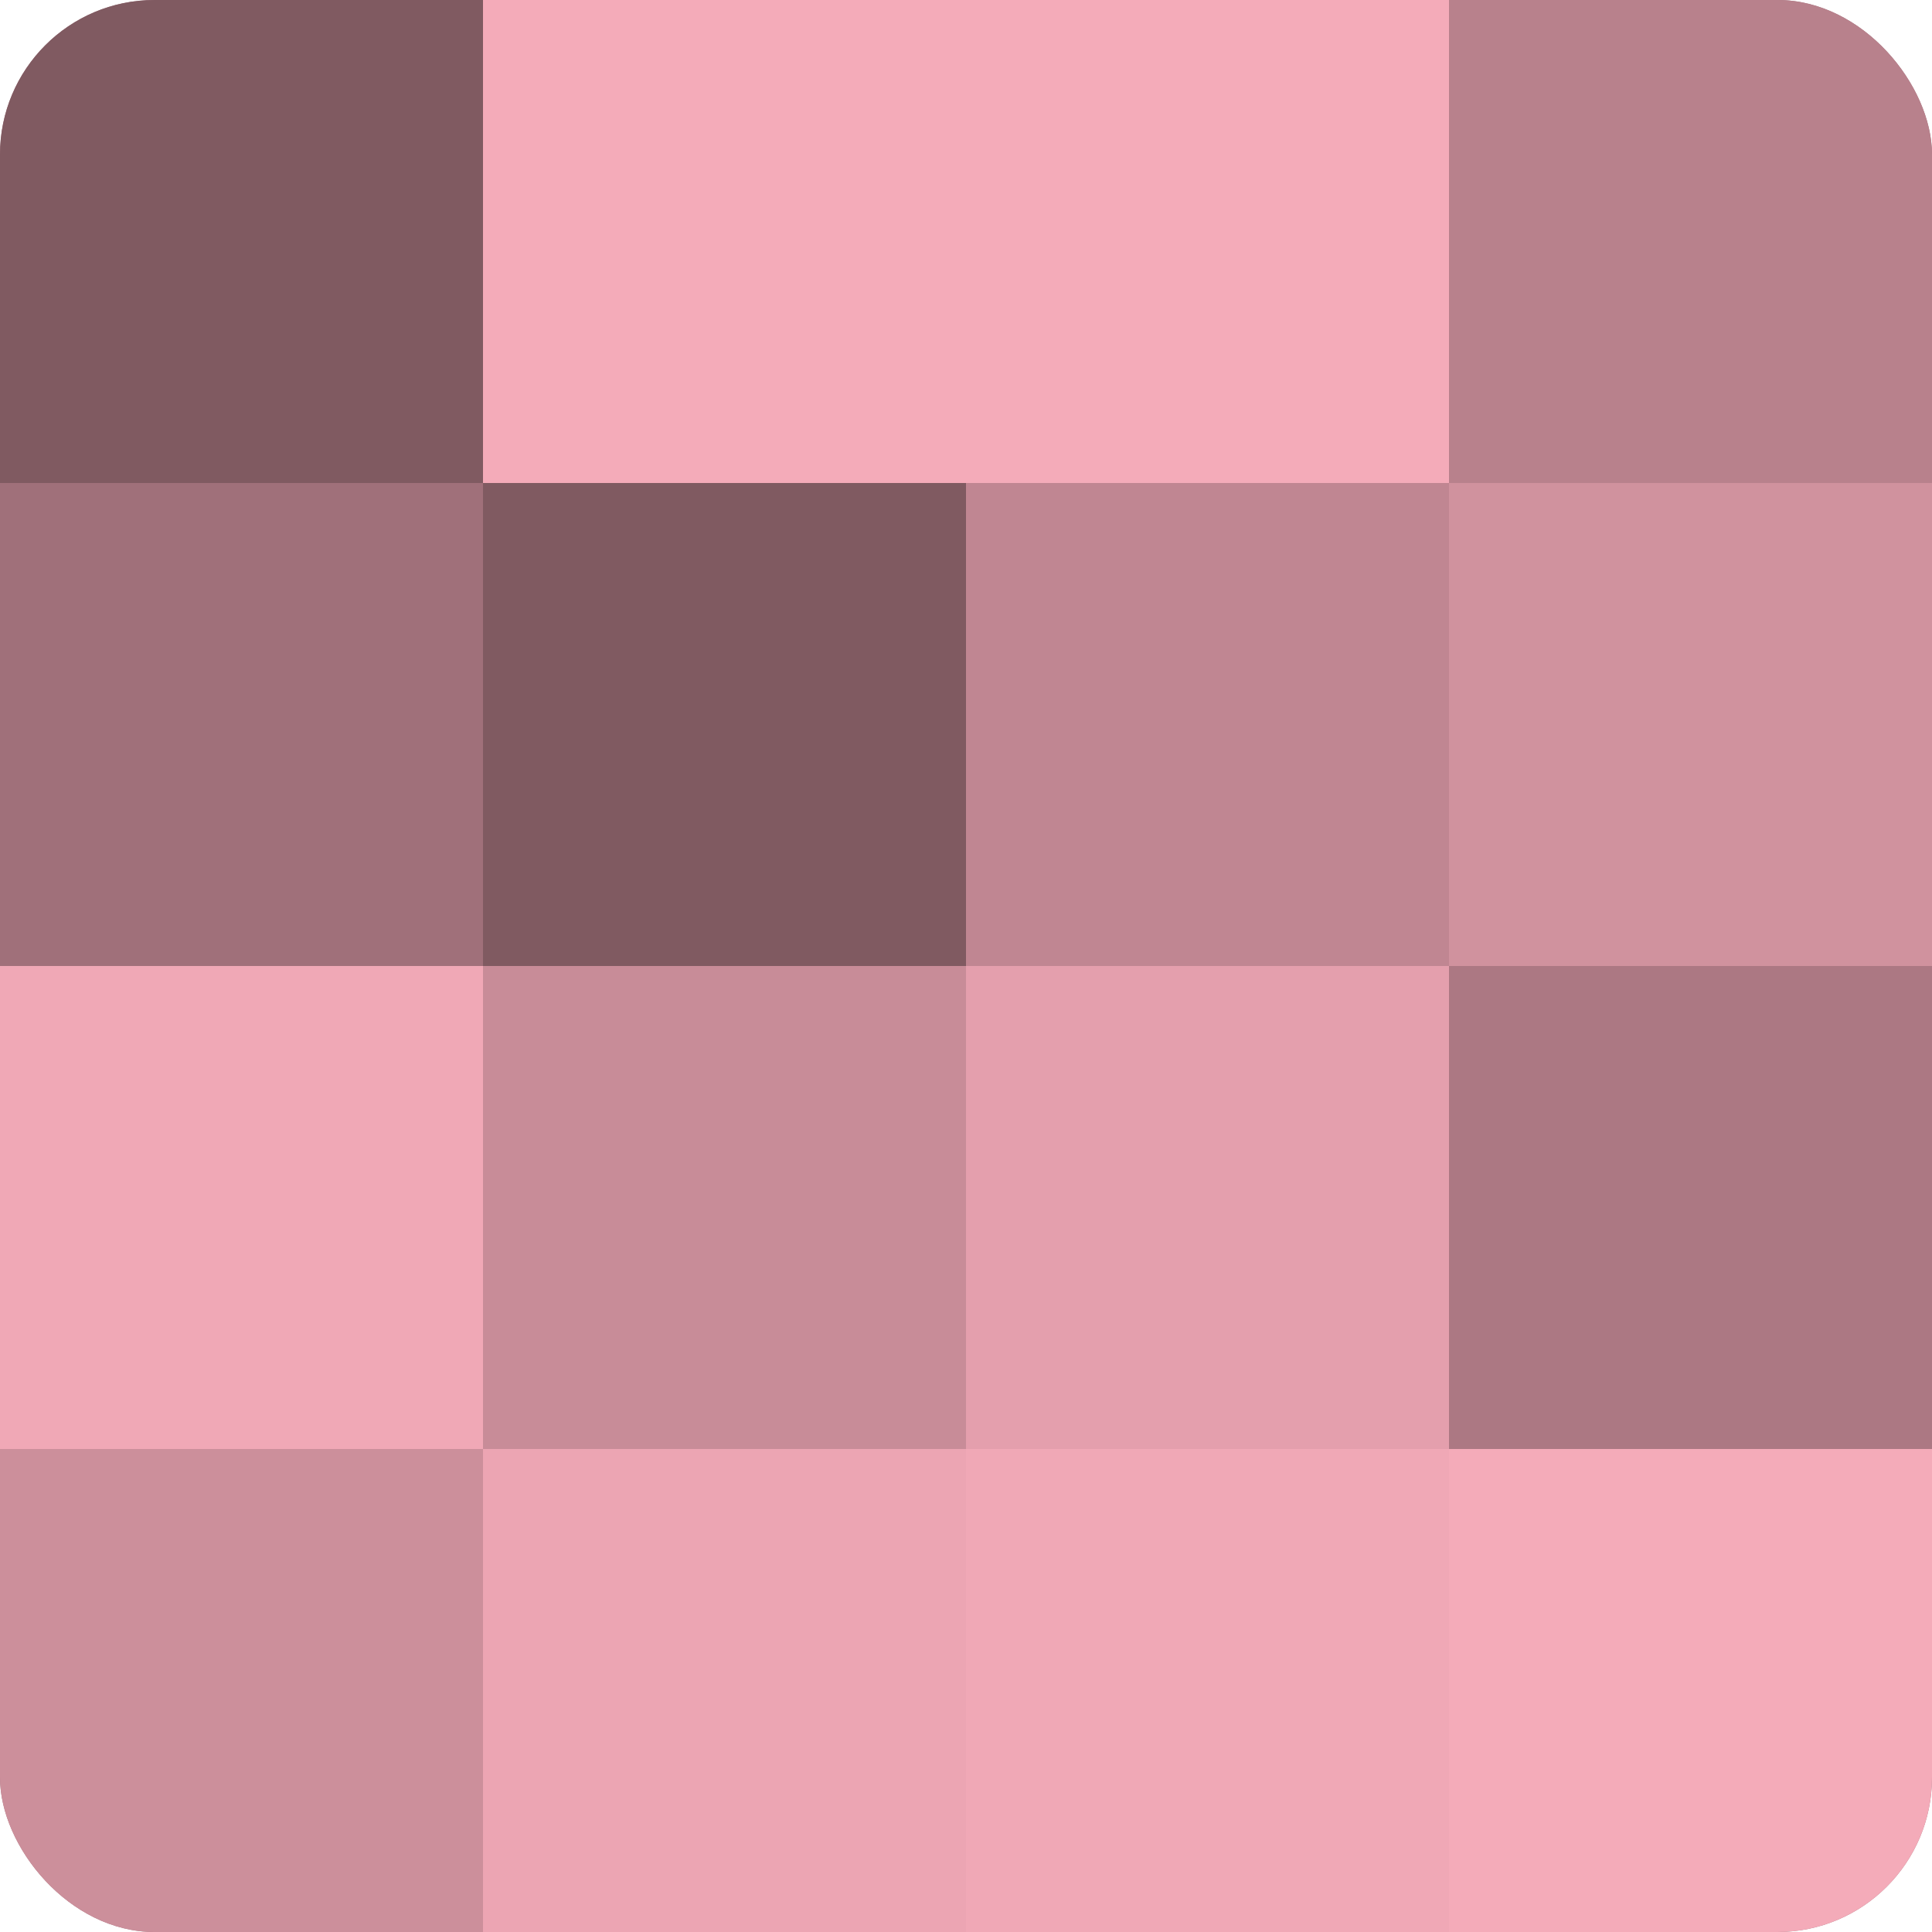
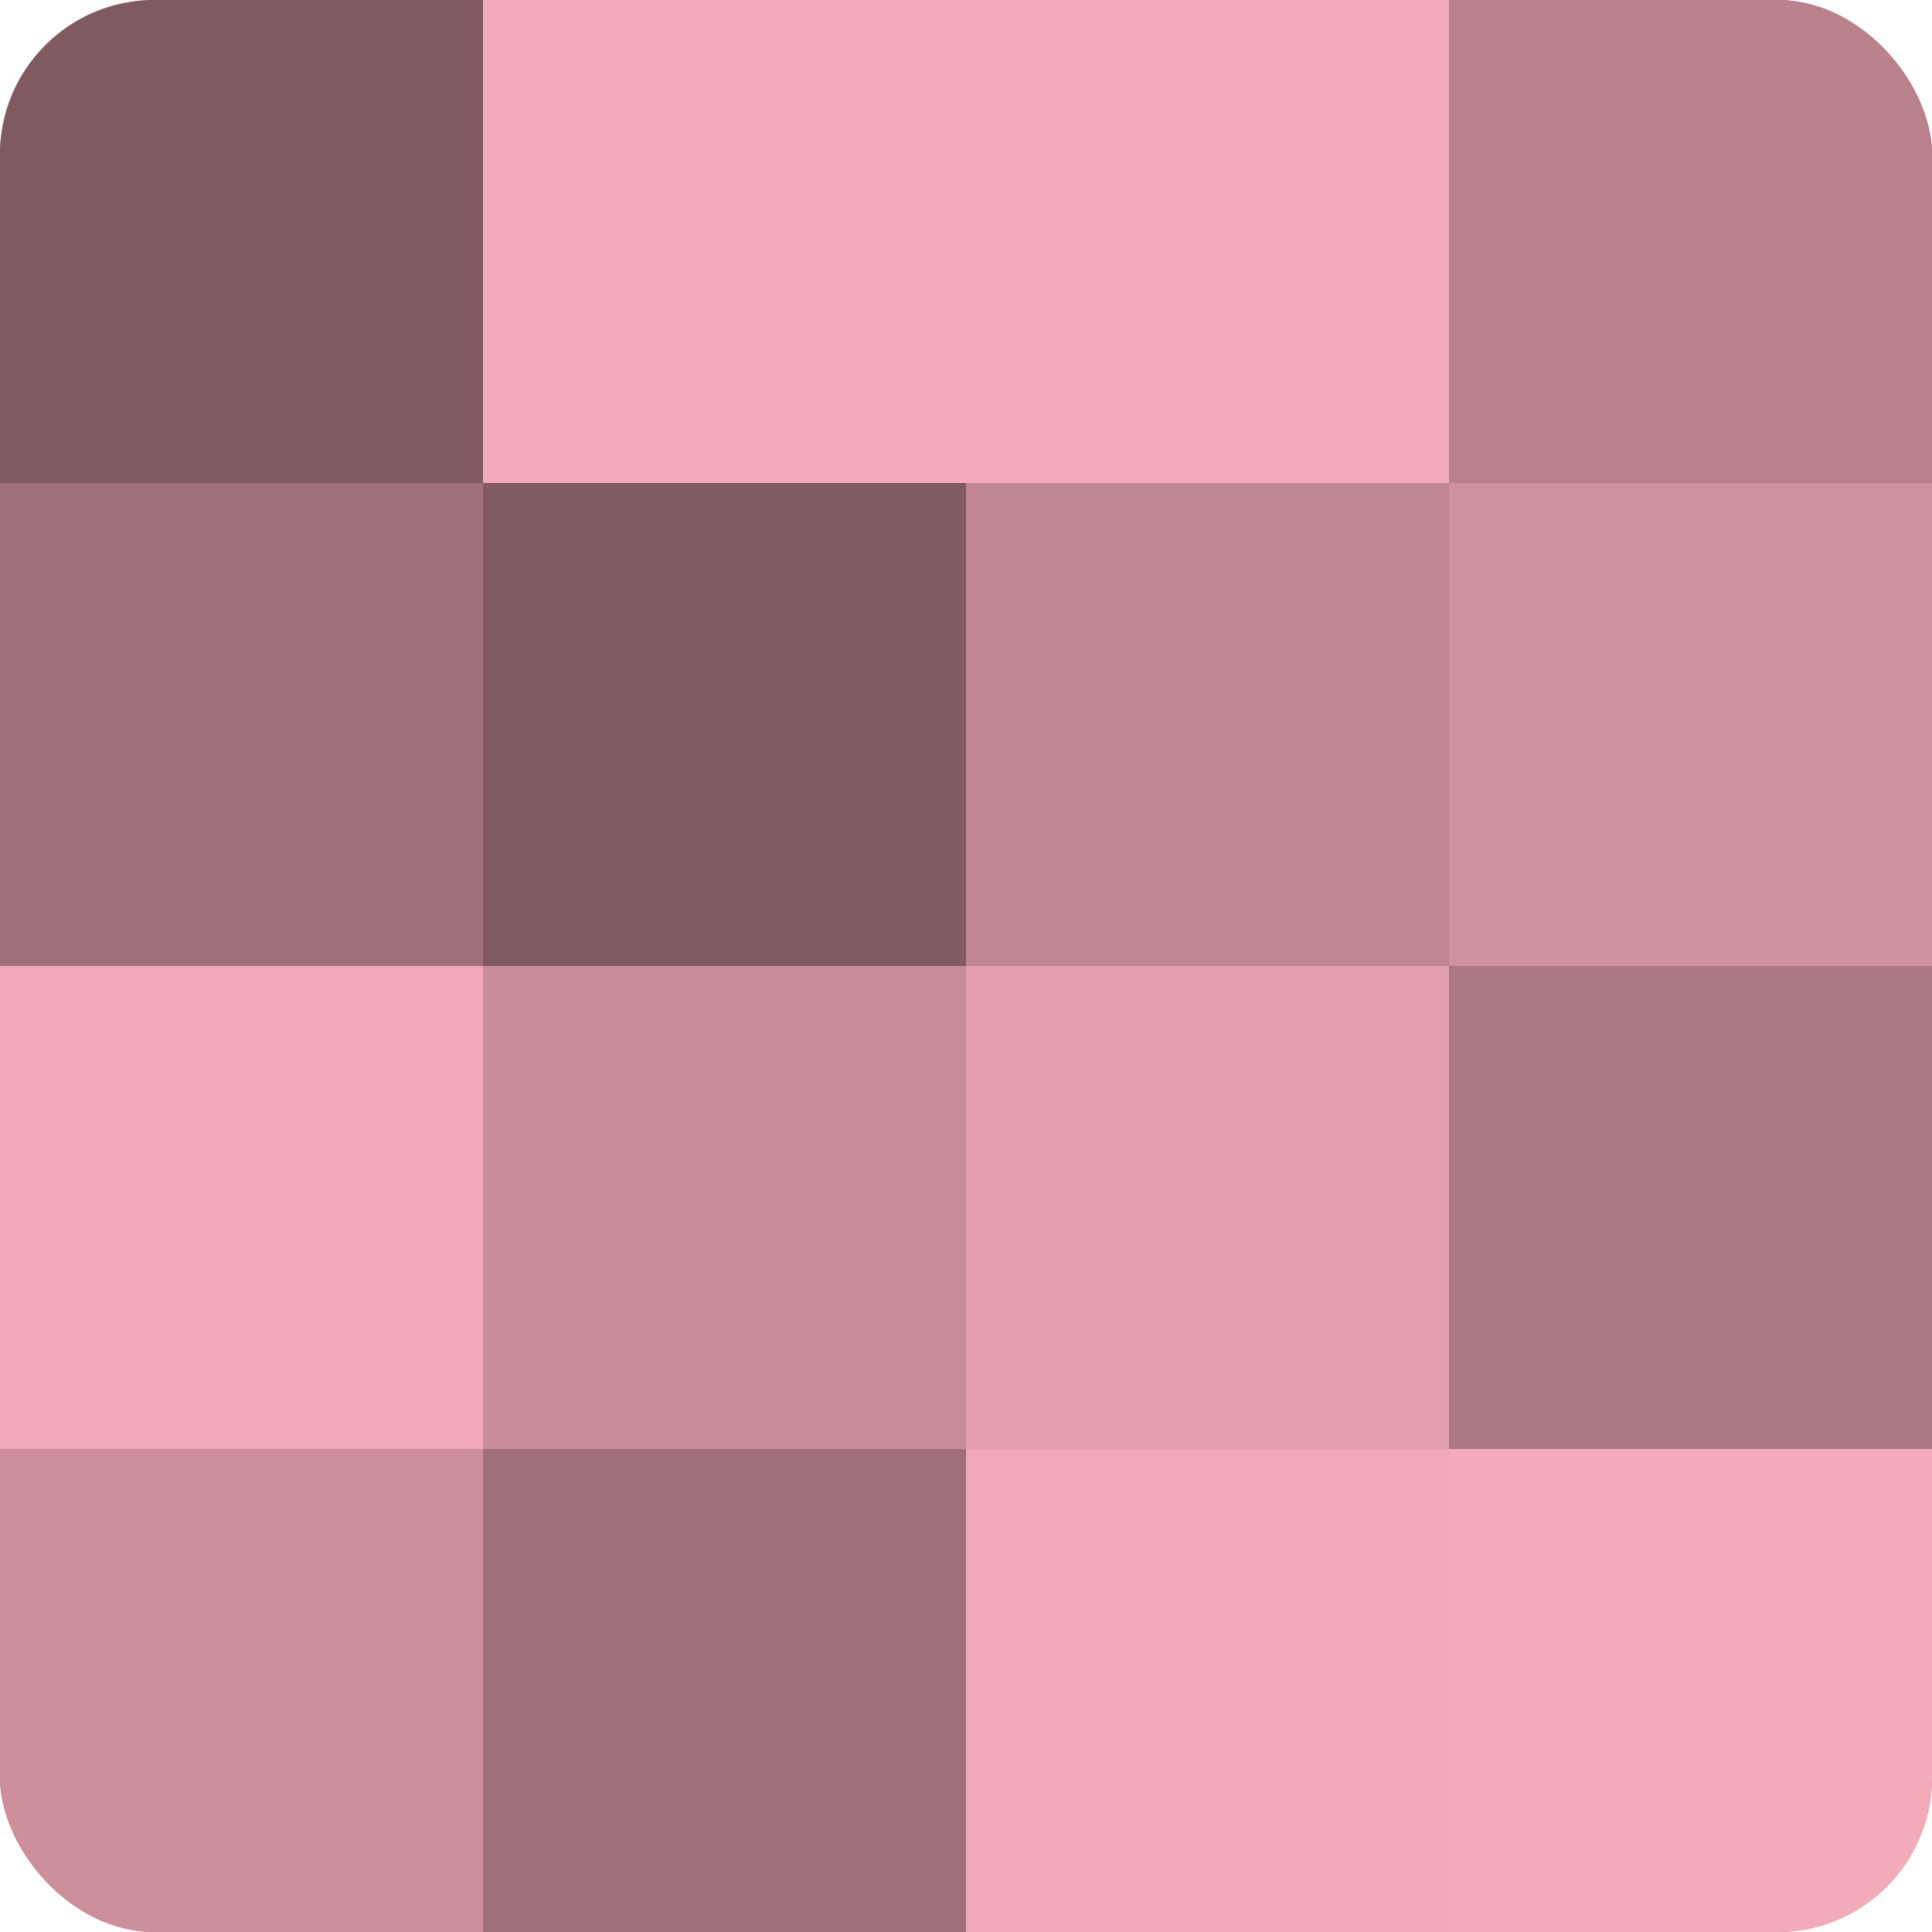
<svg xmlns="http://www.w3.org/2000/svg" width="60" height="60" viewBox="0 0 100 100" preserveAspectRatio="xMidYMid meet">
  <defs>
    <clipPath id="c" width="100" height="100">
      <rect width="100" height="100" rx="8" ry="8" />
    </clipPath>
  </defs>
  <g clip-path="url(#c)">
    <rect width="100" height="100" fill="#a0707a" />
    <rect width="25" height="25" fill="#805a61" />
    <rect y="25" width="25" height="25" fill="#a0707a" />
    <rect y="50" width="25" height="25" fill="#f0a8b6" />
    <rect y="75" width="25" height="25" fill="#cc8f9b" />
    <rect x="25" width="25" height="25" fill="#f4abb9" />
    <rect x="25" y="25" width="25" height="25" fill="#805a61" />
    <rect x="25" y="50" width="25" height="25" fill="#c88c98" />
-     <rect x="25" y="75" width="25" height="25" fill="#eca5b3" />
    <rect x="50" width="25" height="25" fill="#f4abb9" />
    <rect x="50" y="25" width="25" height="25" fill="#c08692" />
    <rect x="50" y="50" width="25" height="25" fill="#e49fad" />
    <rect x="50" y="75" width="25" height="25" fill="#f0a8b6" />
    <rect x="75" width="25" height="25" fill="#b8818c" />
    <rect x="75" y="25" width="25" height="25" fill="#d0929e" />
    <rect x="75" y="50" width="25" height="25" fill="#ac7883" />
    <rect x="75" y="75" width="25" height="25" fill="#f4abb9" />
  </g>
</svg>